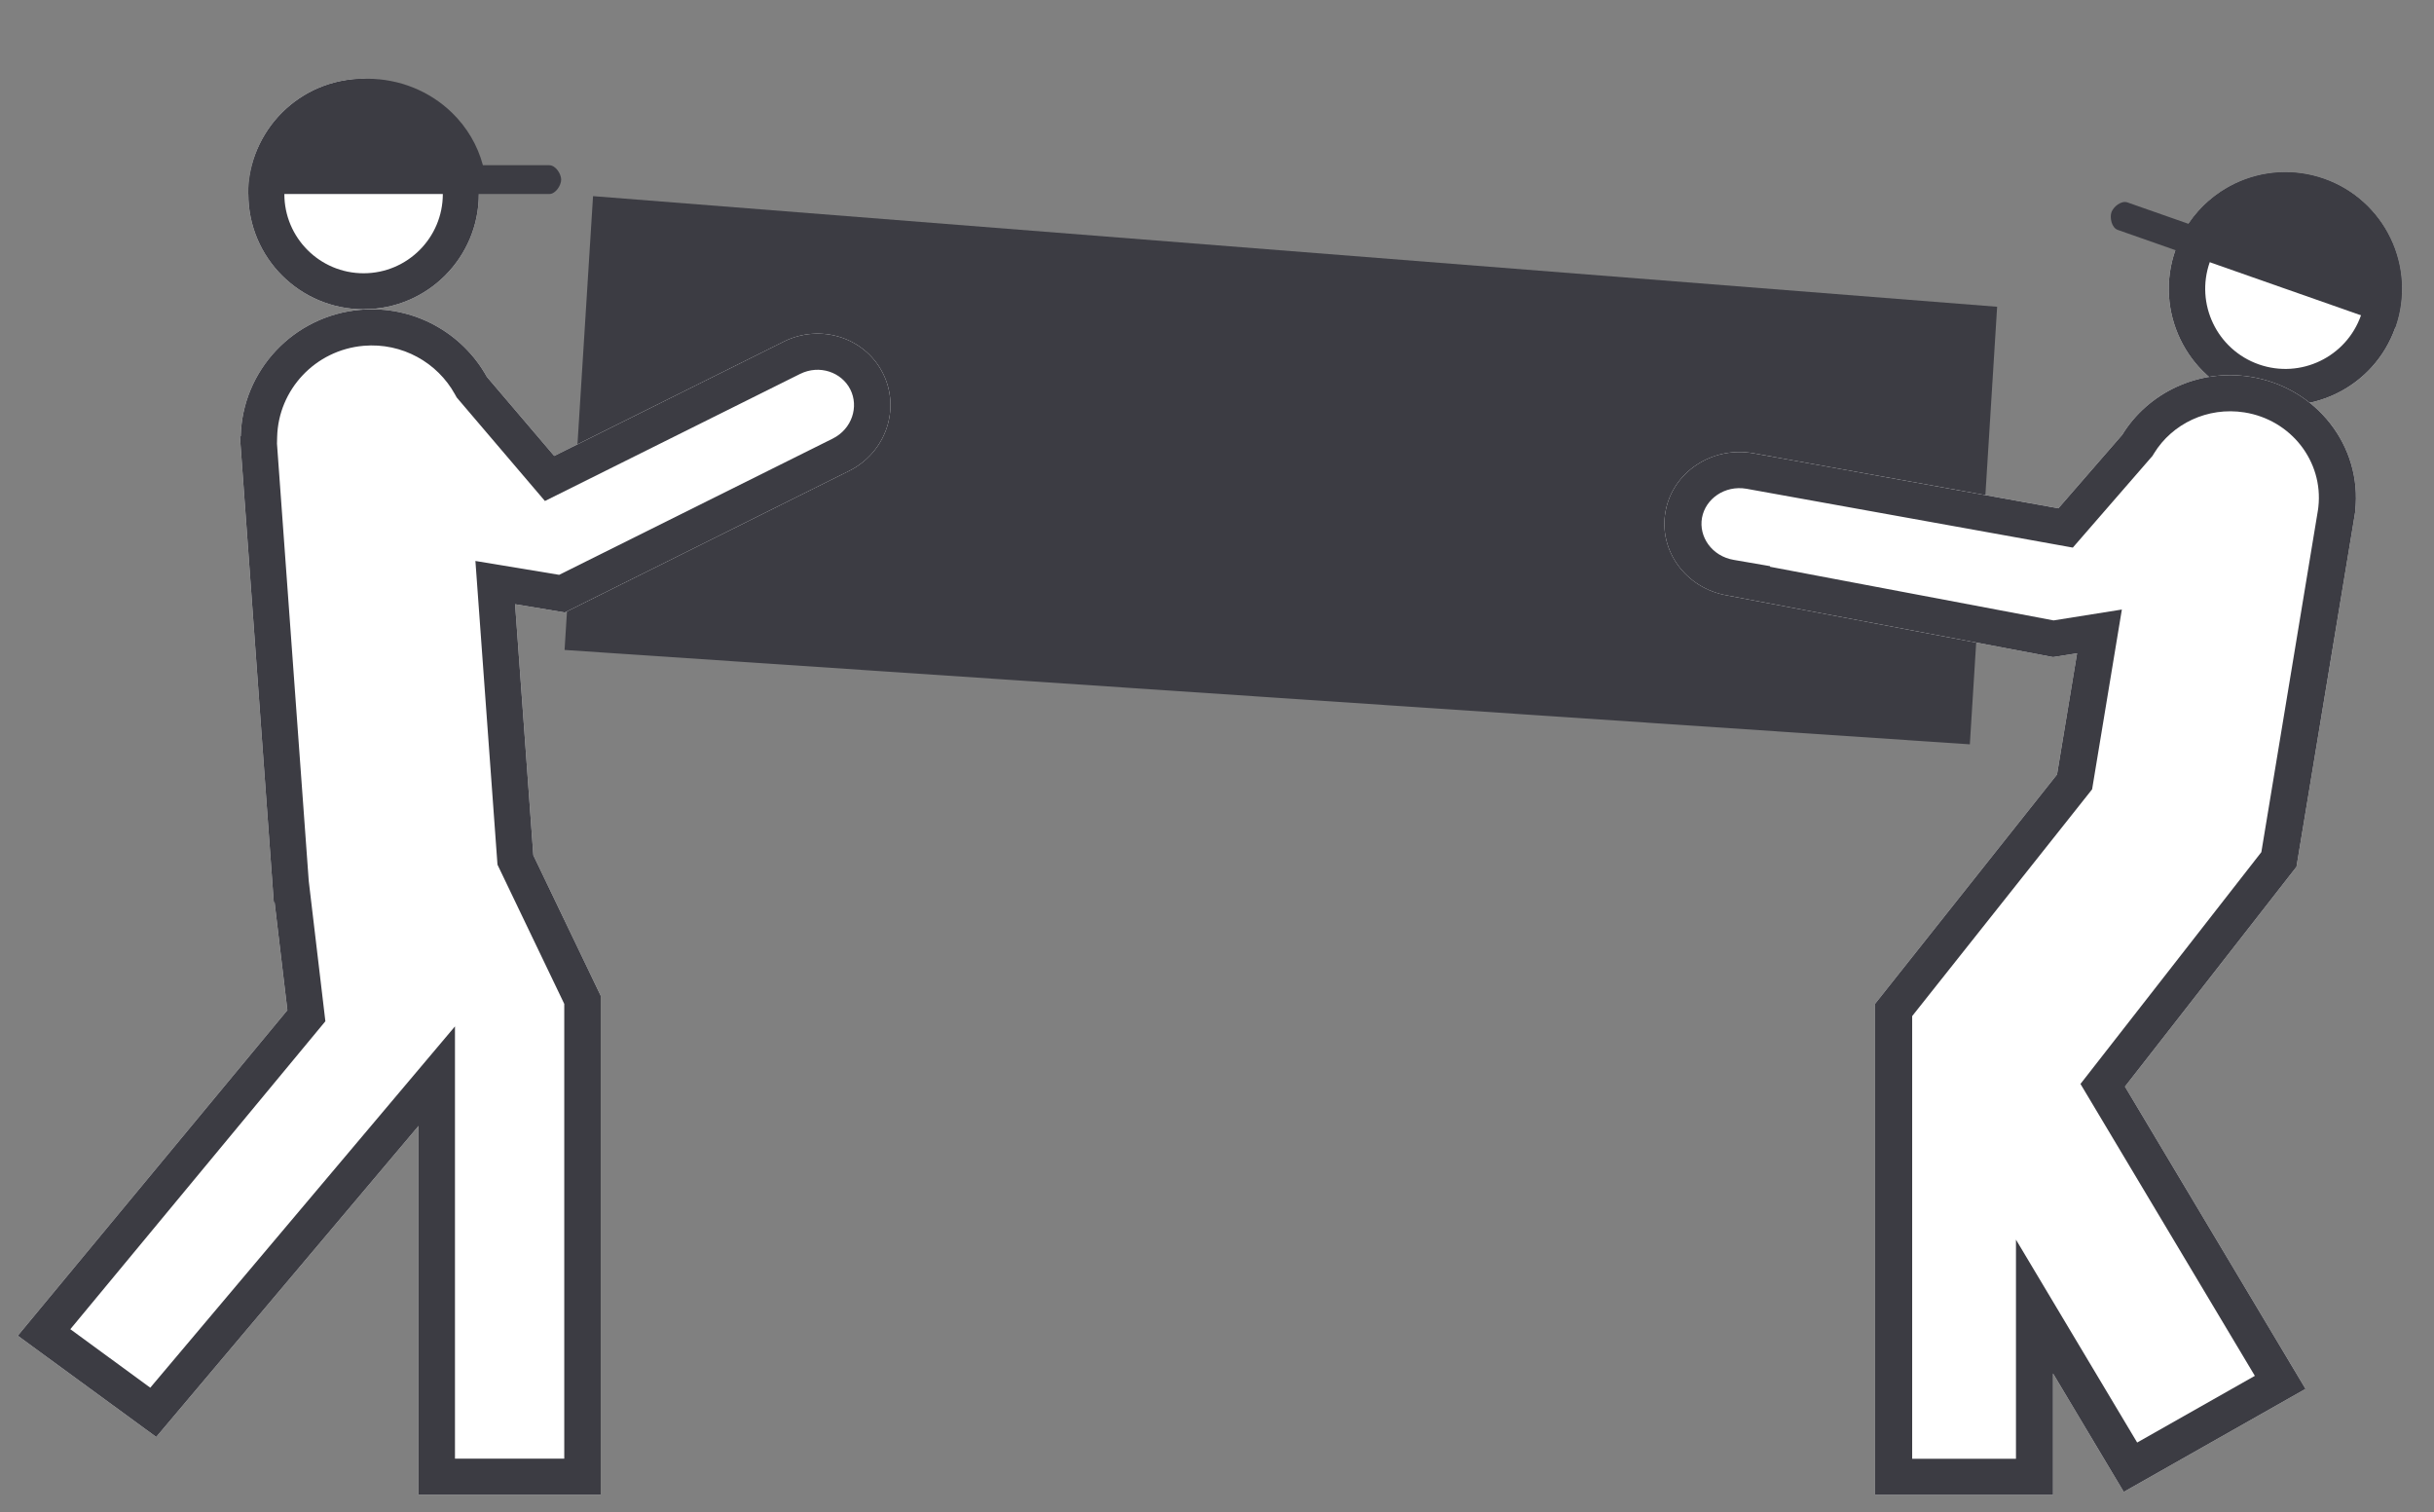
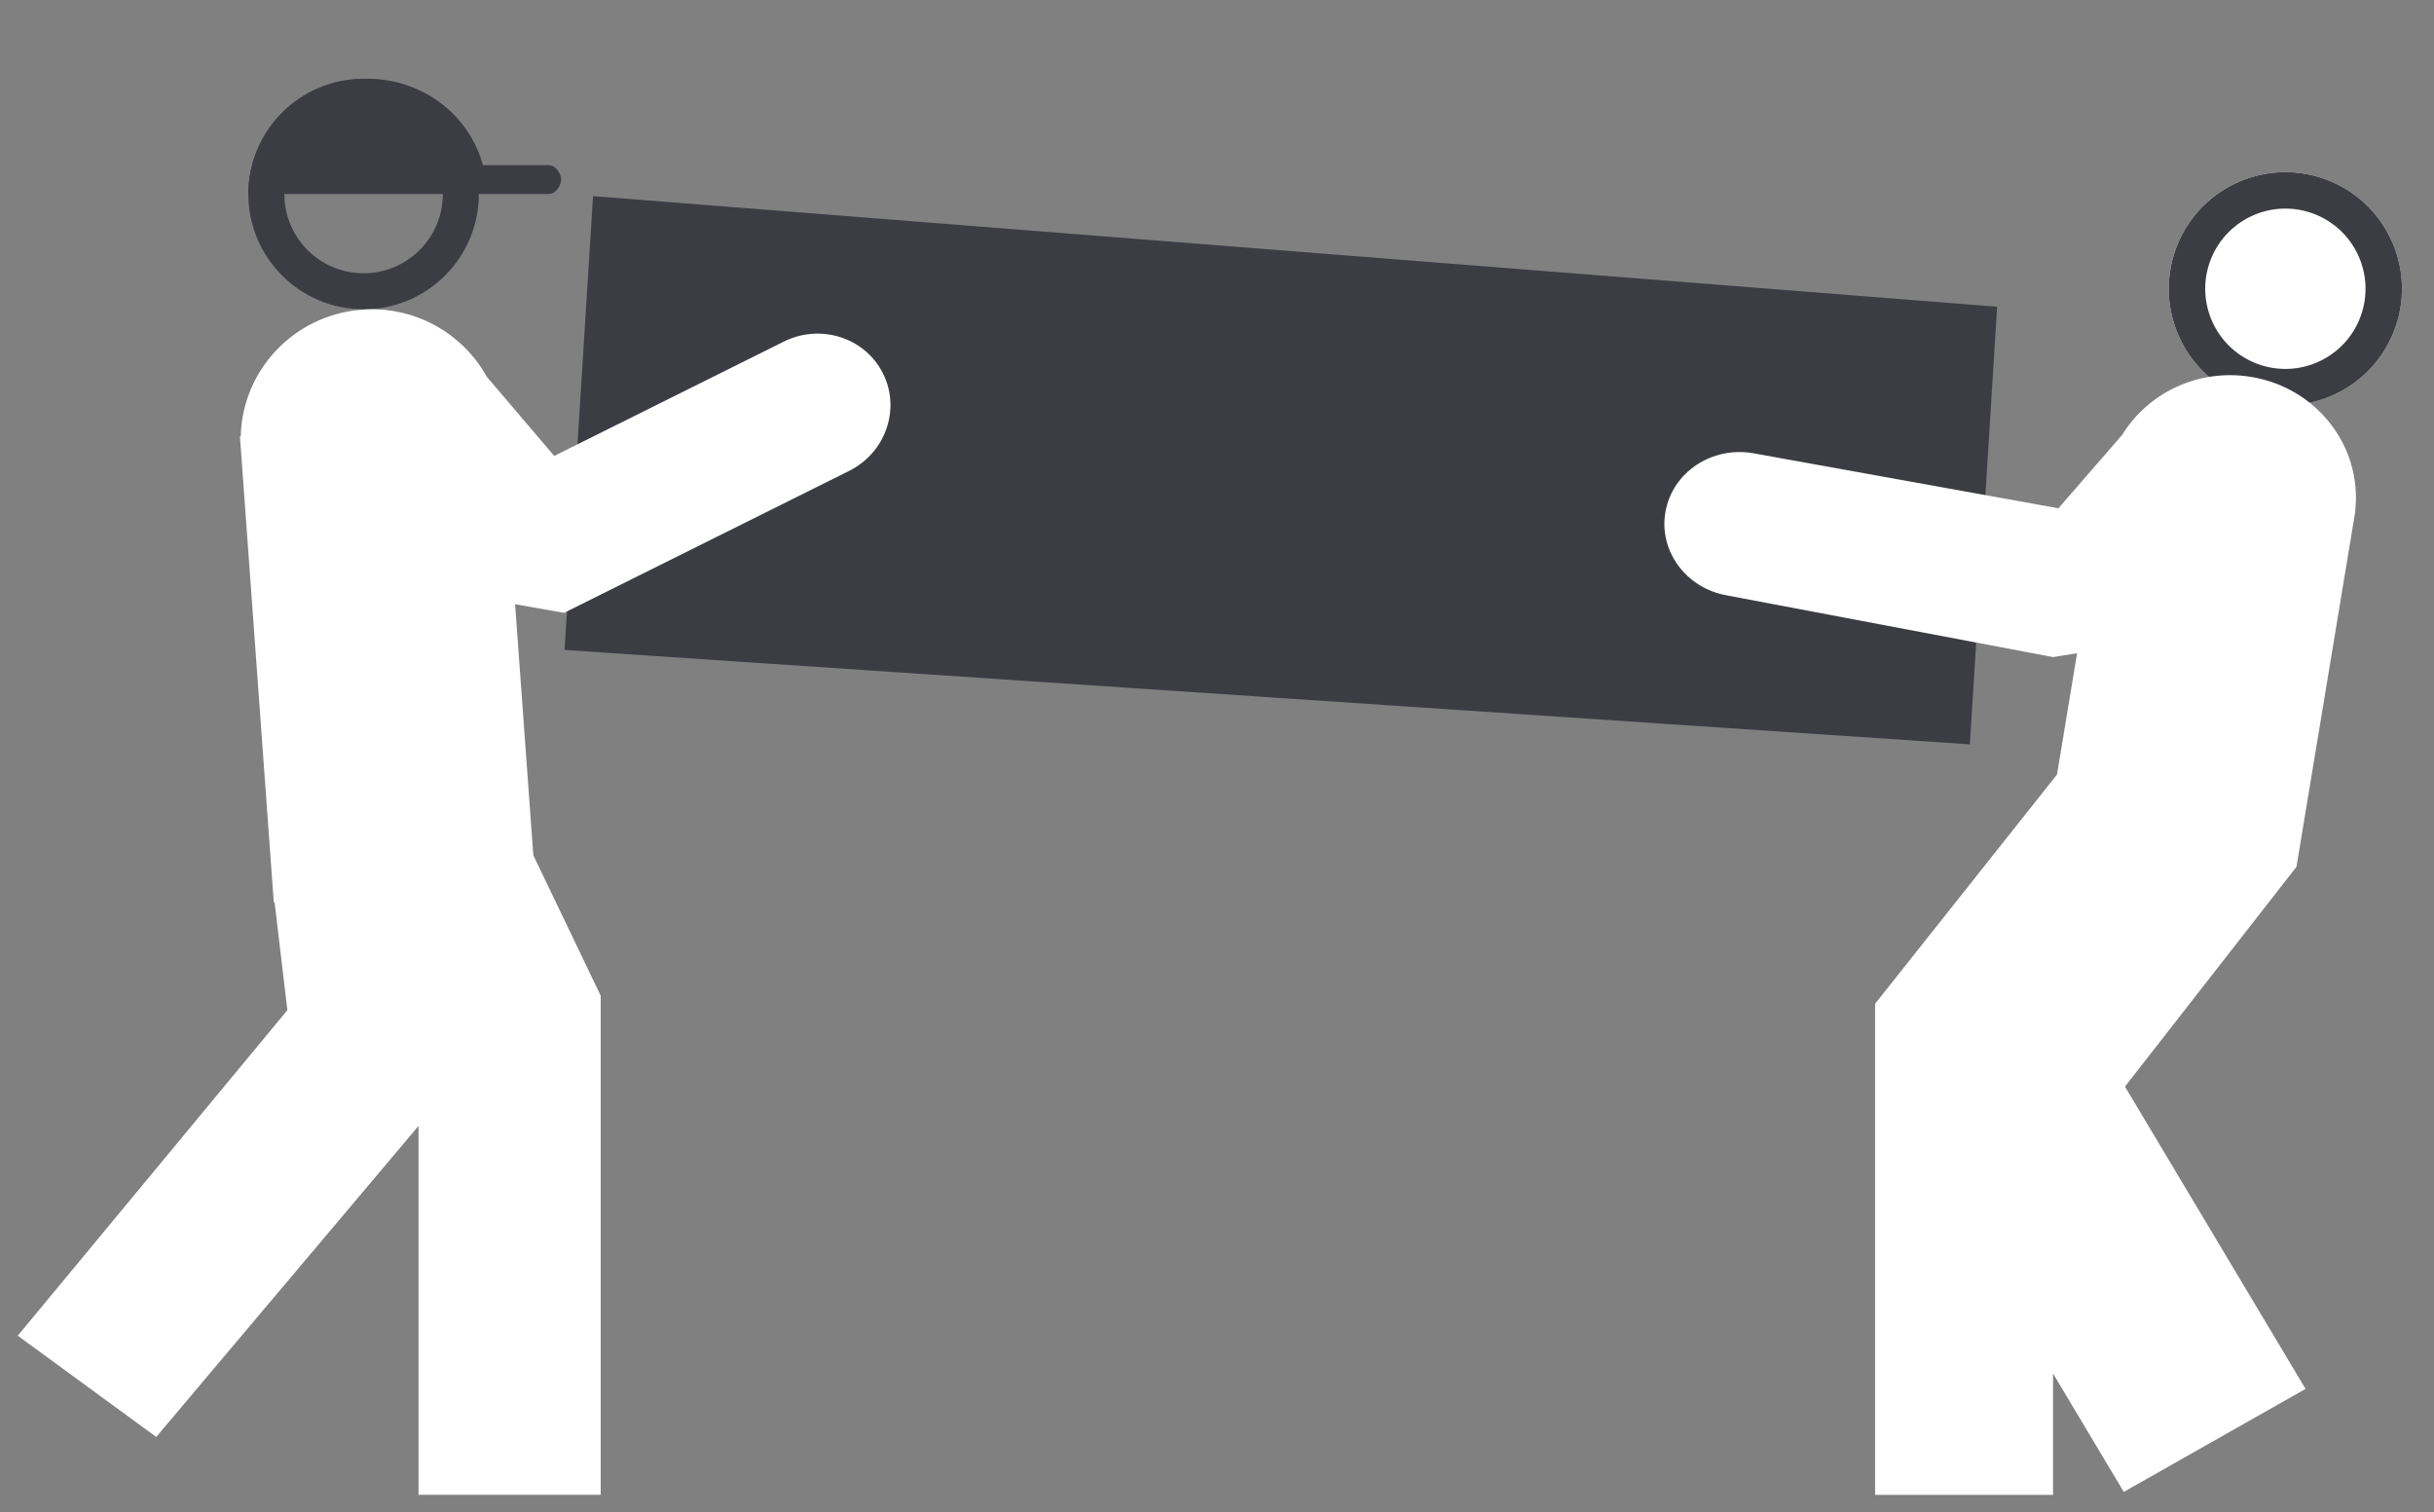
<svg xmlns="http://www.w3.org/2000/svg" width="103" height="64" viewBox="0 0 103 64" fill="none">
  <rect x="0" y="0" width="103" height="64" fill="#808080" stroke="none" />
  <path d="M23.891 27.504L25.096 8.3L84.513 12.981L83.358 31.498L23.891 27.504Z" fill="#3C3C43" />
-   <path d="M20.263 8.211C20.263 10.904 18.08 13.088 15.386 13.088C12.692 13.088 10.508 10.904 10.508 8.211C10.508 5.517 12.692 3.333 15.386 3.333C18.08 3.333 20.263 5.517 20.263 8.211Z" fill="white" />
  <path fill-rule="evenodd" clip-rule="evenodd" d="M15.386 11.564C17.238 11.564 18.739 10.062 18.739 8.211C18.739 6.359 17.238 4.857 15.386 4.857C13.534 4.857 12.033 6.359 12.033 8.211C12.033 10.062 13.534 11.564 15.386 11.564ZM15.386 13.088C18.08 13.088 20.263 10.904 20.263 8.211C20.263 5.517 18.08 3.333 15.386 3.333C12.692 3.333 10.508 5.517 10.508 8.211C10.508 10.904 12.692 13.088 15.386 13.088Z" fill="#3C3C43" />
  <path fill-rule="evenodd" clip-rule="evenodd" d="M19.118 4.762C19.761 5.383 20.212 6.155 20.435 6.991H23.238C23.519 6.991 23.747 7.363 23.747 7.601C23.747 7.838 23.519 8.211 23.238 8.211H20.595L15.552 8.211H15.431C15.431 8.211 15.43 8.211 15.43 8.211L10.508 8.211C10.508 6.917 11.04 5.676 11.986 4.762C12.931 3.847 14.214 3.333 15.552 3.333C16.889 3.333 18.172 3.847 19.118 4.762Z" fill="#3C3C43" />
-   <path fill-rule="evenodd" clip-rule="evenodd" d="M22.569 36.192L21.797 25.569L23.858 25.91L23.87 25.934L35.928 19.929L35.928 19.929L35.929 19.929C37.483 19.155 38.124 17.302 37.36 15.791C36.597 14.28 34.718 13.683 33.164 14.457C33.151 14.463 33.138 14.47 33.125 14.477L23.453 19.293L20.604 15.949C19.578 14.094 17.518 12.915 15.258 13.109C12.412 13.353 10.253 15.688 10.187 18.459L10.153 18.462L11.586 38.186L11.62 38.183L12.161 42.748L0.752 56.523L6.611 60.808L17.711 47.646V63.257H25.42V42.136L22.569 36.192Z" fill="white" />
-   <path fill-rule="evenodd" clip-rule="evenodd" d="M20.118 23.739L23.662 24.325L35.237 18.561C36.058 18.152 36.351 17.206 35.982 16.478C35.614 15.749 34.675 15.416 33.855 15.825L33.834 15.835L33.825 15.84L23.06 21.201L19.327 16.82L19.252 16.686C18.51 15.343 17.02 14.494 15.391 14.633C13.336 14.81 11.776 16.496 11.728 18.496L11.721 18.775L13.065 37.279L13.769 43.217L2.976 56.248L6.359 58.723L19.253 43.434V61.726H23.878V42.482L21.052 36.59L20.118 23.739ZM25.42 42.136V63.257H17.711V47.646L6.611 60.808L0.752 56.523L12.161 42.748L11.62 38.184L11.586 38.186L10.153 18.462L10.187 18.459C10.253 15.688 12.412 13.353 15.258 13.109C17.518 12.915 19.578 14.094 20.604 15.949L23.453 19.293L33.125 14.477C33.138 14.47 33.151 14.463 33.164 14.457C34.718 13.683 36.597 14.28 37.36 15.791C38.124 17.302 37.483 19.155 35.929 19.929L23.87 25.934L23.858 25.91L21.797 25.569L22.569 36.192L25.42 42.136Z" fill="#3C3C43" />
+   <path fill-rule="evenodd" clip-rule="evenodd" d="M22.569 36.192L21.797 25.569L23.87 25.934L35.928 19.929L35.928 19.929L35.929 19.929C37.483 19.155 38.124 17.302 37.36 15.791C36.597 14.28 34.718 13.683 33.164 14.457C33.151 14.463 33.138 14.47 33.125 14.477L23.453 19.293L20.604 15.949C19.578 14.094 17.518 12.915 15.258 13.109C12.412 13.353 10.253 15.688 10.187 18.459L10.153 18.462L11.586 38.186L11.62 38.183L12.161 42.748L0.752 56.523L6.611 60.808L17.711 47.646V63.257H25.42V42.136L22.569 36.192Z" fill="white" />
  <path d="M92.056 10.585C91.153 13.156 92.505 15.972 95.076 16.874C97.647 17.777 100.463 16.425 101.365 13.854C102.268 11.283 100.916 8.467 98.345 7.565C95.774 6.662 92.958 8.014 92.056 10.585Z" fill="white" />
  <path fill-rule="evenodd" clip-rule="evenodd" d="M95.587 15.42C93.819 14.799 92.89 12.863 93.51 11.096C94.131 9.328 96.067 8.399 97.834 9.019C99.602 9.64 100.531 11.576 99.911 13.343C99.29 15.111 97.354 16.04 95.587 15.42ZM95.076 16.874C92.505 15.972 91.153 13.156 92.056 10.585C92.958 8.014 95.774 6.662 98.345 7.565C100.916 8.467 102.268 11.283 101.365 13.854C100.463 16.425 97.647 17.777 95.076 16.874Z" fill="#3C3C43" />
-   <path fill-rule="evenodd" clip-rule="evenodd" d="M94.575 7.772C93.774 8.157 93.099 8.747 92.612 9.473L90.025 8.565C89.765 8.473 89.43 8.755 89.351 8.981C89.271 9.208 89.357 9.637 89.616 9.728L92.056 10.585L96.71 12.22L96.822 12.259C96.822 12.259 96.823 12.259 96.823 12.259L101.365 13.854C101.799 12.62 101.724 11.263 101.158 10.084C100.591 8.904 99.58 7.998 98.345 7.565C97.111 7.131 95.754 7.206 94.575 7.772Z" fill="#3C3C43" />
  <path fill-rule="evenodd" clip-rule="evenodd" d="M99.629 21.885L99.623 21.921L97.178 36.697L97.169 36.695L89.922 45.982L97.564 58.774L89.872 63.133L86.879 58.123V63.258H79.349V42.476H79.349L87.047 32.775L87.896 27.644L86.879 27.806L86.879 27.806L73.09 25.198L73.09 25.197L73.09 25.197C71.347 24.898 70.178 23.308 70.479 21.646C70.78 19.983 72.437 18.879 74.179 19.178C74.206 19.182 74.232 19.187 74.259 19.192L87.106 21.509L89.807 18.4C90.892 16.632 93.008 15.595 95.222 15.943C98.031 16.384 99.969 18.89 99.666 21.614L99.673 21.615L99.635 21.848L99.629 21.885Z" fill="white" />
-   <path fill-rule="evenodd" clip-rule="evenodd" d="M98.075 21.673L98.081 21.636L98.085 21.61L98.086 21.605L98.096 21.543L98.107 21.449C98.32 19.53 96.953 17.762 94.973 17.451C93.413 17.207 91.92 17.935 91.153 19.184L91.088 19.291L87.716 23.173L73.961 20.693L73.949 20.69C73.935 20.688 73.921 20.685 73.907 20.683C72.987 20.525 72.169 21.109 72.024 21.911C71.879 22.713 72.442 23.534 73.362 23.692C73.362 23.692 73.362 23.692 73.362 23.692L74.906 23.958L74.902 23.984L86.902 26.254L89.791 25.794L88.532 33.402L80.918 42.998V61.73H85.31V52.458L90.439 61.044L95.419 58.222L88.04 45.869L95.694 36.06L98.075 21.673ZM97.178 36.697L97.169 36.695L89.922 45.982L97.564 58.774L89.872 63.133L86.879 58.123V63.258H79.349V42.476L87.047 32.775L87.842 27.97L87.896 27.644L86.879 27.806L73.09 25.198C71.347 24.898 70.178 23.308 70.479 21.646C70.78 19.983 72.437 18.879 74.179 19.178C74.206 19.182 74.232 19.187 74.259 19.192L87.106 21.509L89.807 18.4C90.892 16.632 93.008 15.595 95.222 15.943C98.031 16.384 99.969 18.89 99.666 21.614L99.673 21.615L99.635 21.848L99.629 21.885L99.623 21.921L97.178 36.697Z" fill="#3C3C43" />
</svg>